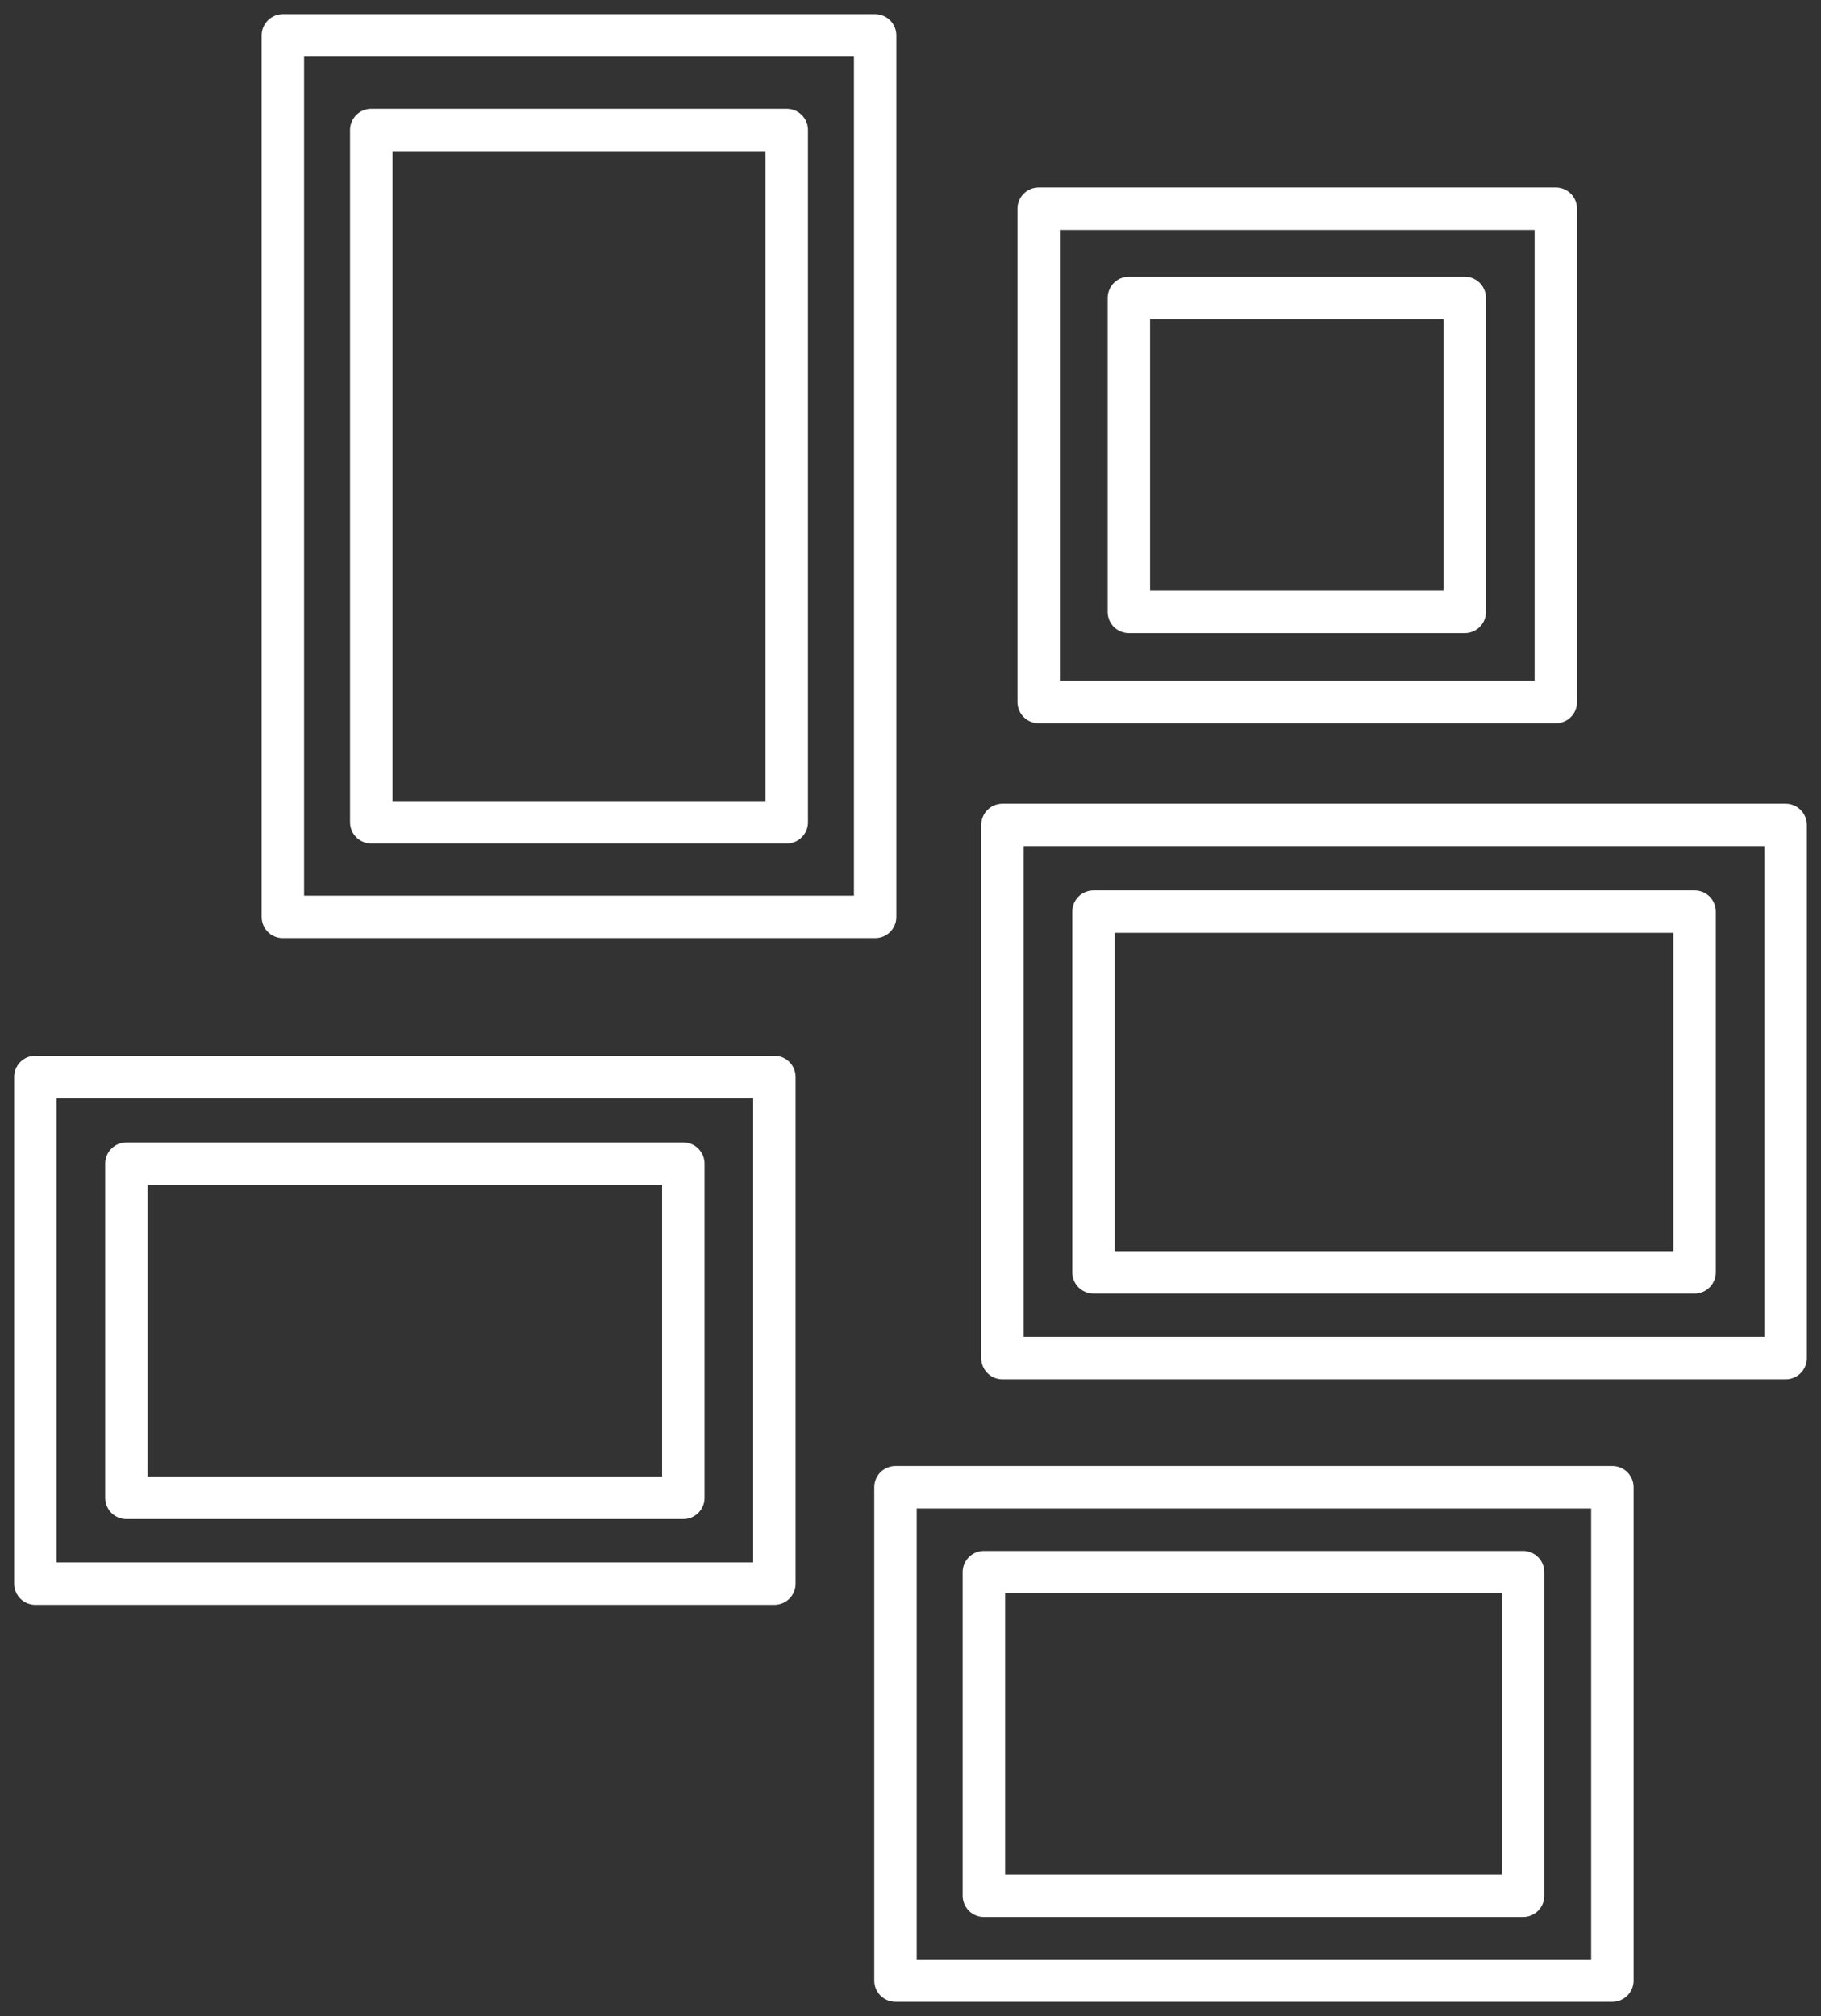
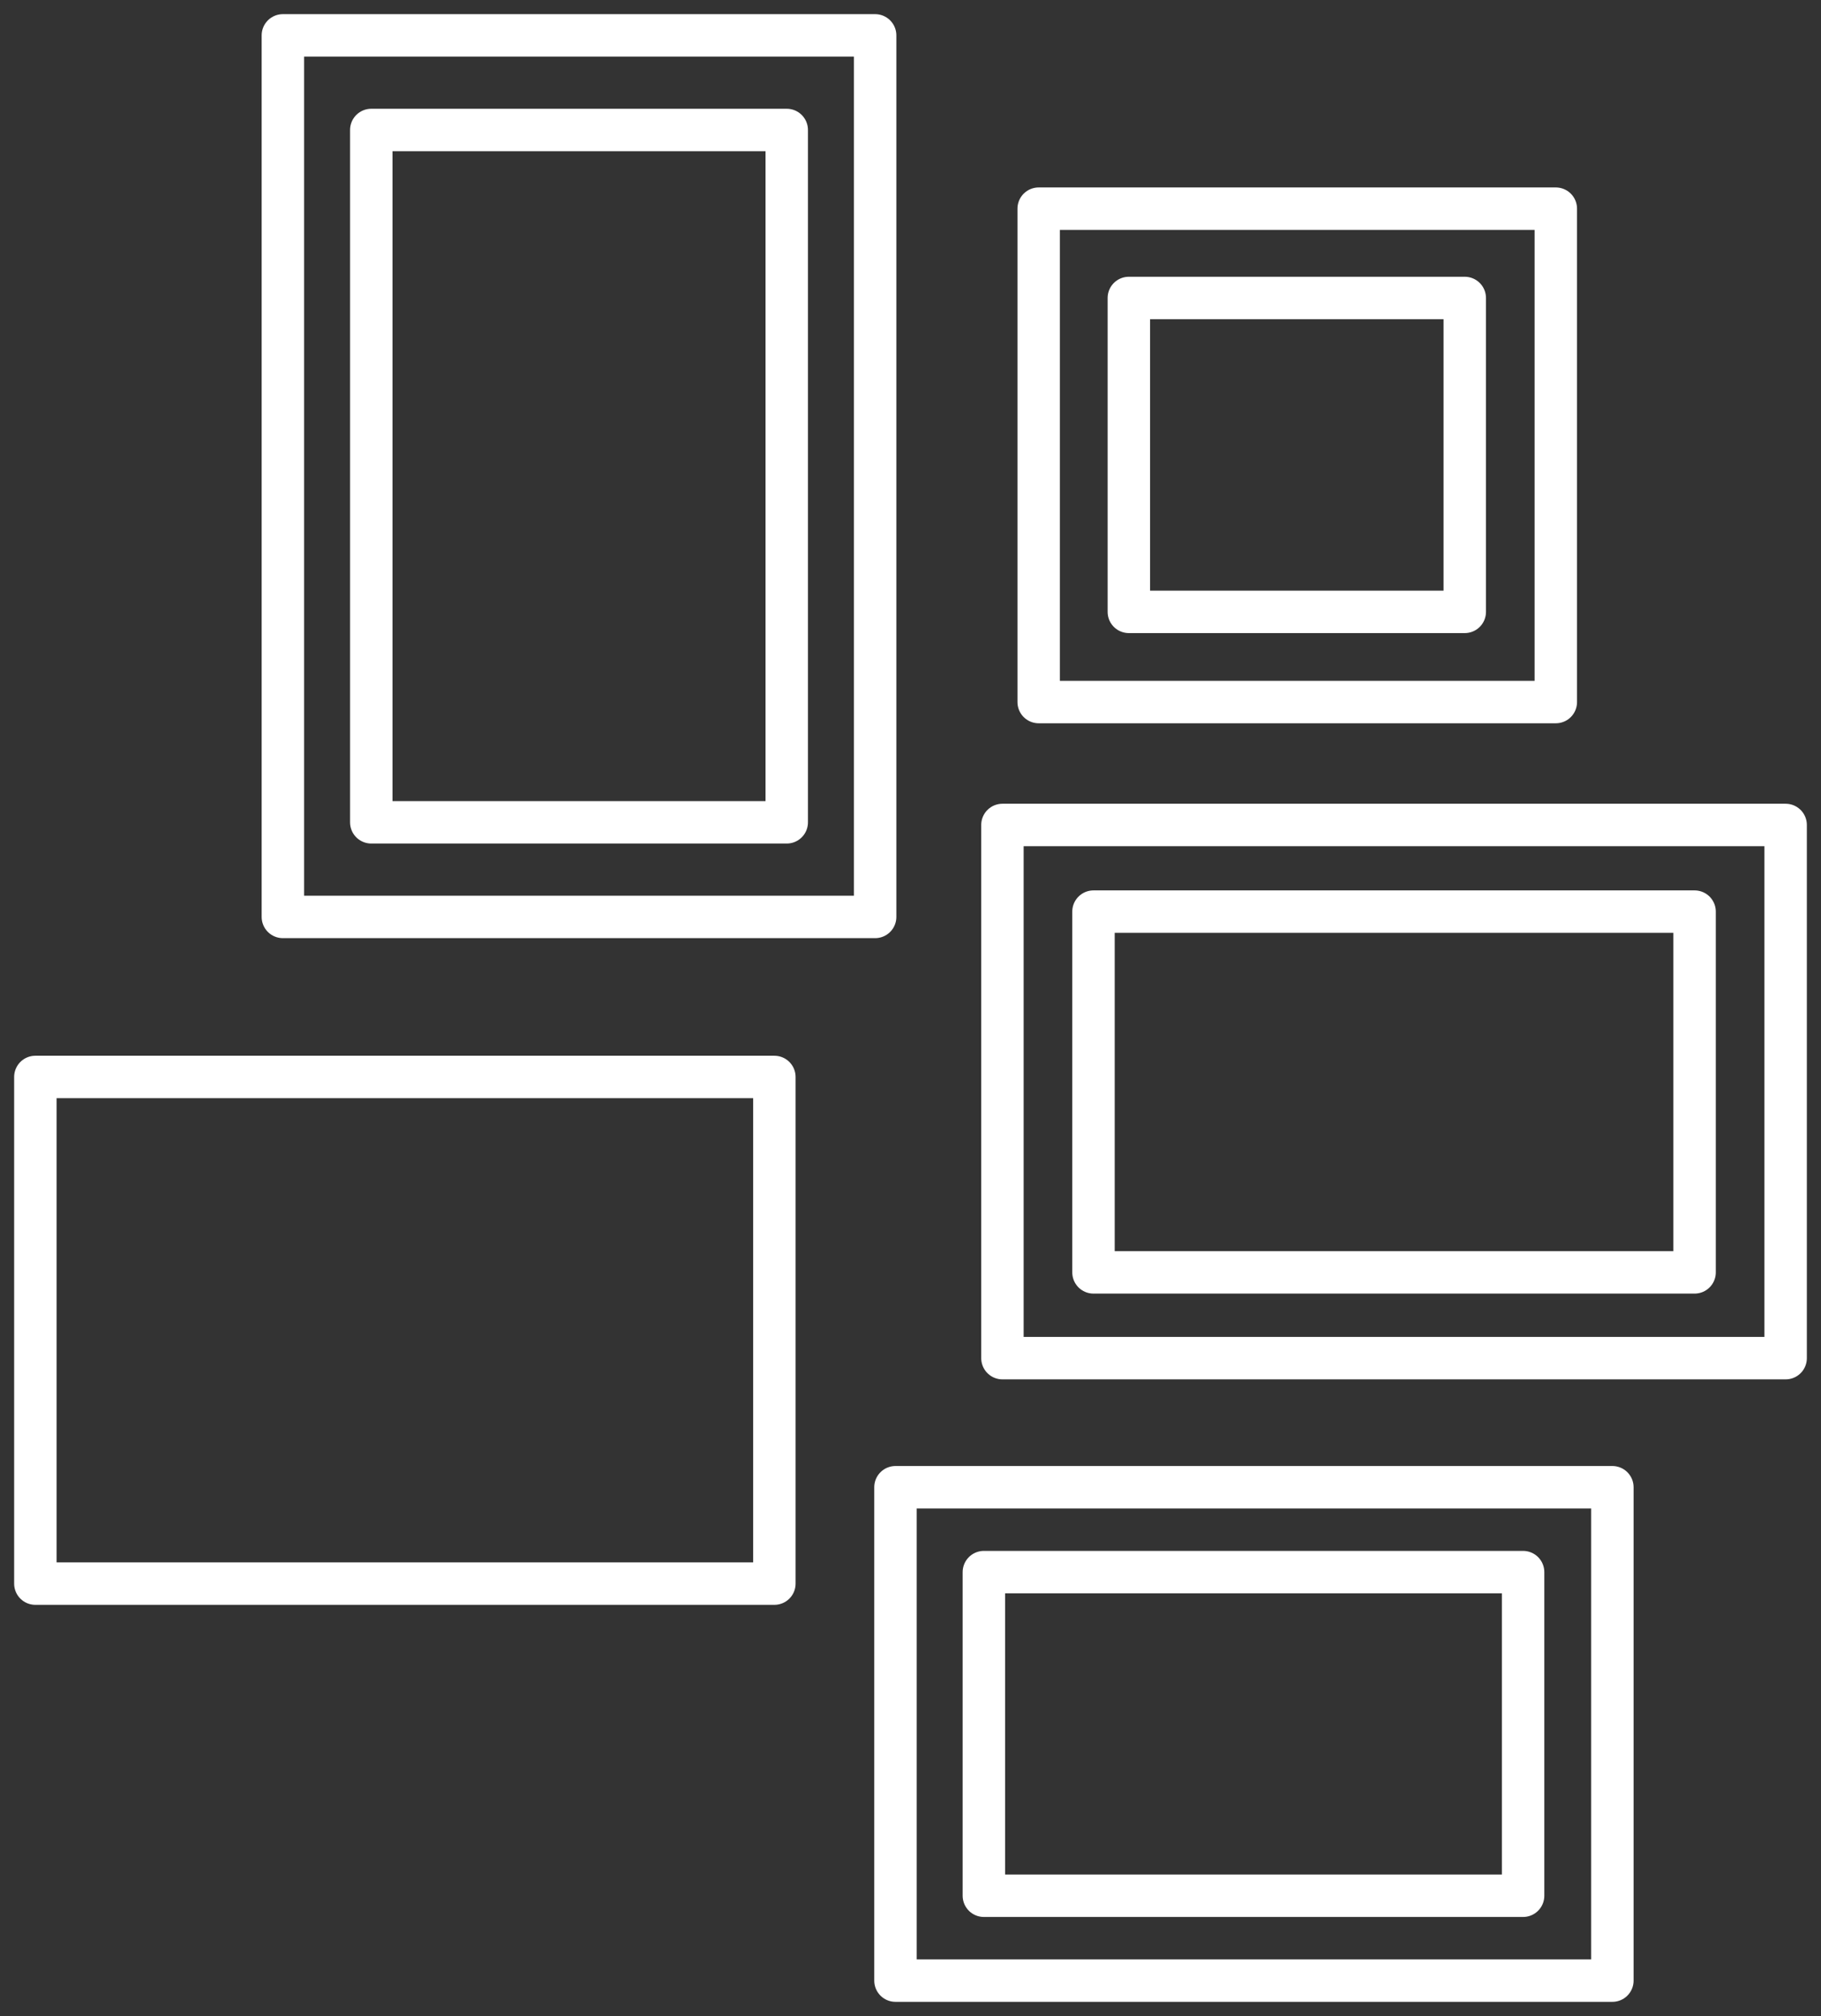
<svg xmlns="http://www.w3.org/2000/svg" version="1.1" id="Elements" x="0px" y="0px" viewBox="0 0 206 228" style="enable-background:new 0 0 206 228;" xml:space="preserve">
  <rect x="0" y="0" width="206" height="228" fill="#333333" stroke="none" />
  <style type="text/css">
	.st0{fill:none;stroke:#FFFFFF;stroke-width:4.8;stroke-linecap:round;stroke-linejoin:round;stroke-miterlimit:10;}
</style>
  <g id="New_Symbol_19_3_">
    <g>
      <rect x="113.4" y="93.3" class="st0" width="88.6" height="60.3" />
      <rect x="123.7" y="103.1" class="st0" width="68" height="40.8" />
      <rect x="4" y="121.8" class="st0" width="83.6" height="57.3" />
-       <rect x="14.3" y="131.6" class="st0" width="63" height="37.8" />
      <rect x="32" y="4" class="st0" width="67" height="99.7" />
      <rect x="42" y="14.7" class="st0" width="47" height="78.3" />
      <rect x="101.3" y="168.2" class="st0" width="81.1" height="55.8" />
      <rect x="111.3" y="177.8" class="st0" width="61" height="36.6" />
      <rect x="117.5" y="23.6" class="st0" width="58.5" height="55.8" />
      <rect x="127.7" y="33.7" class="st0" width="38" height="35.5" />
    </g>
  </g>
</svg>